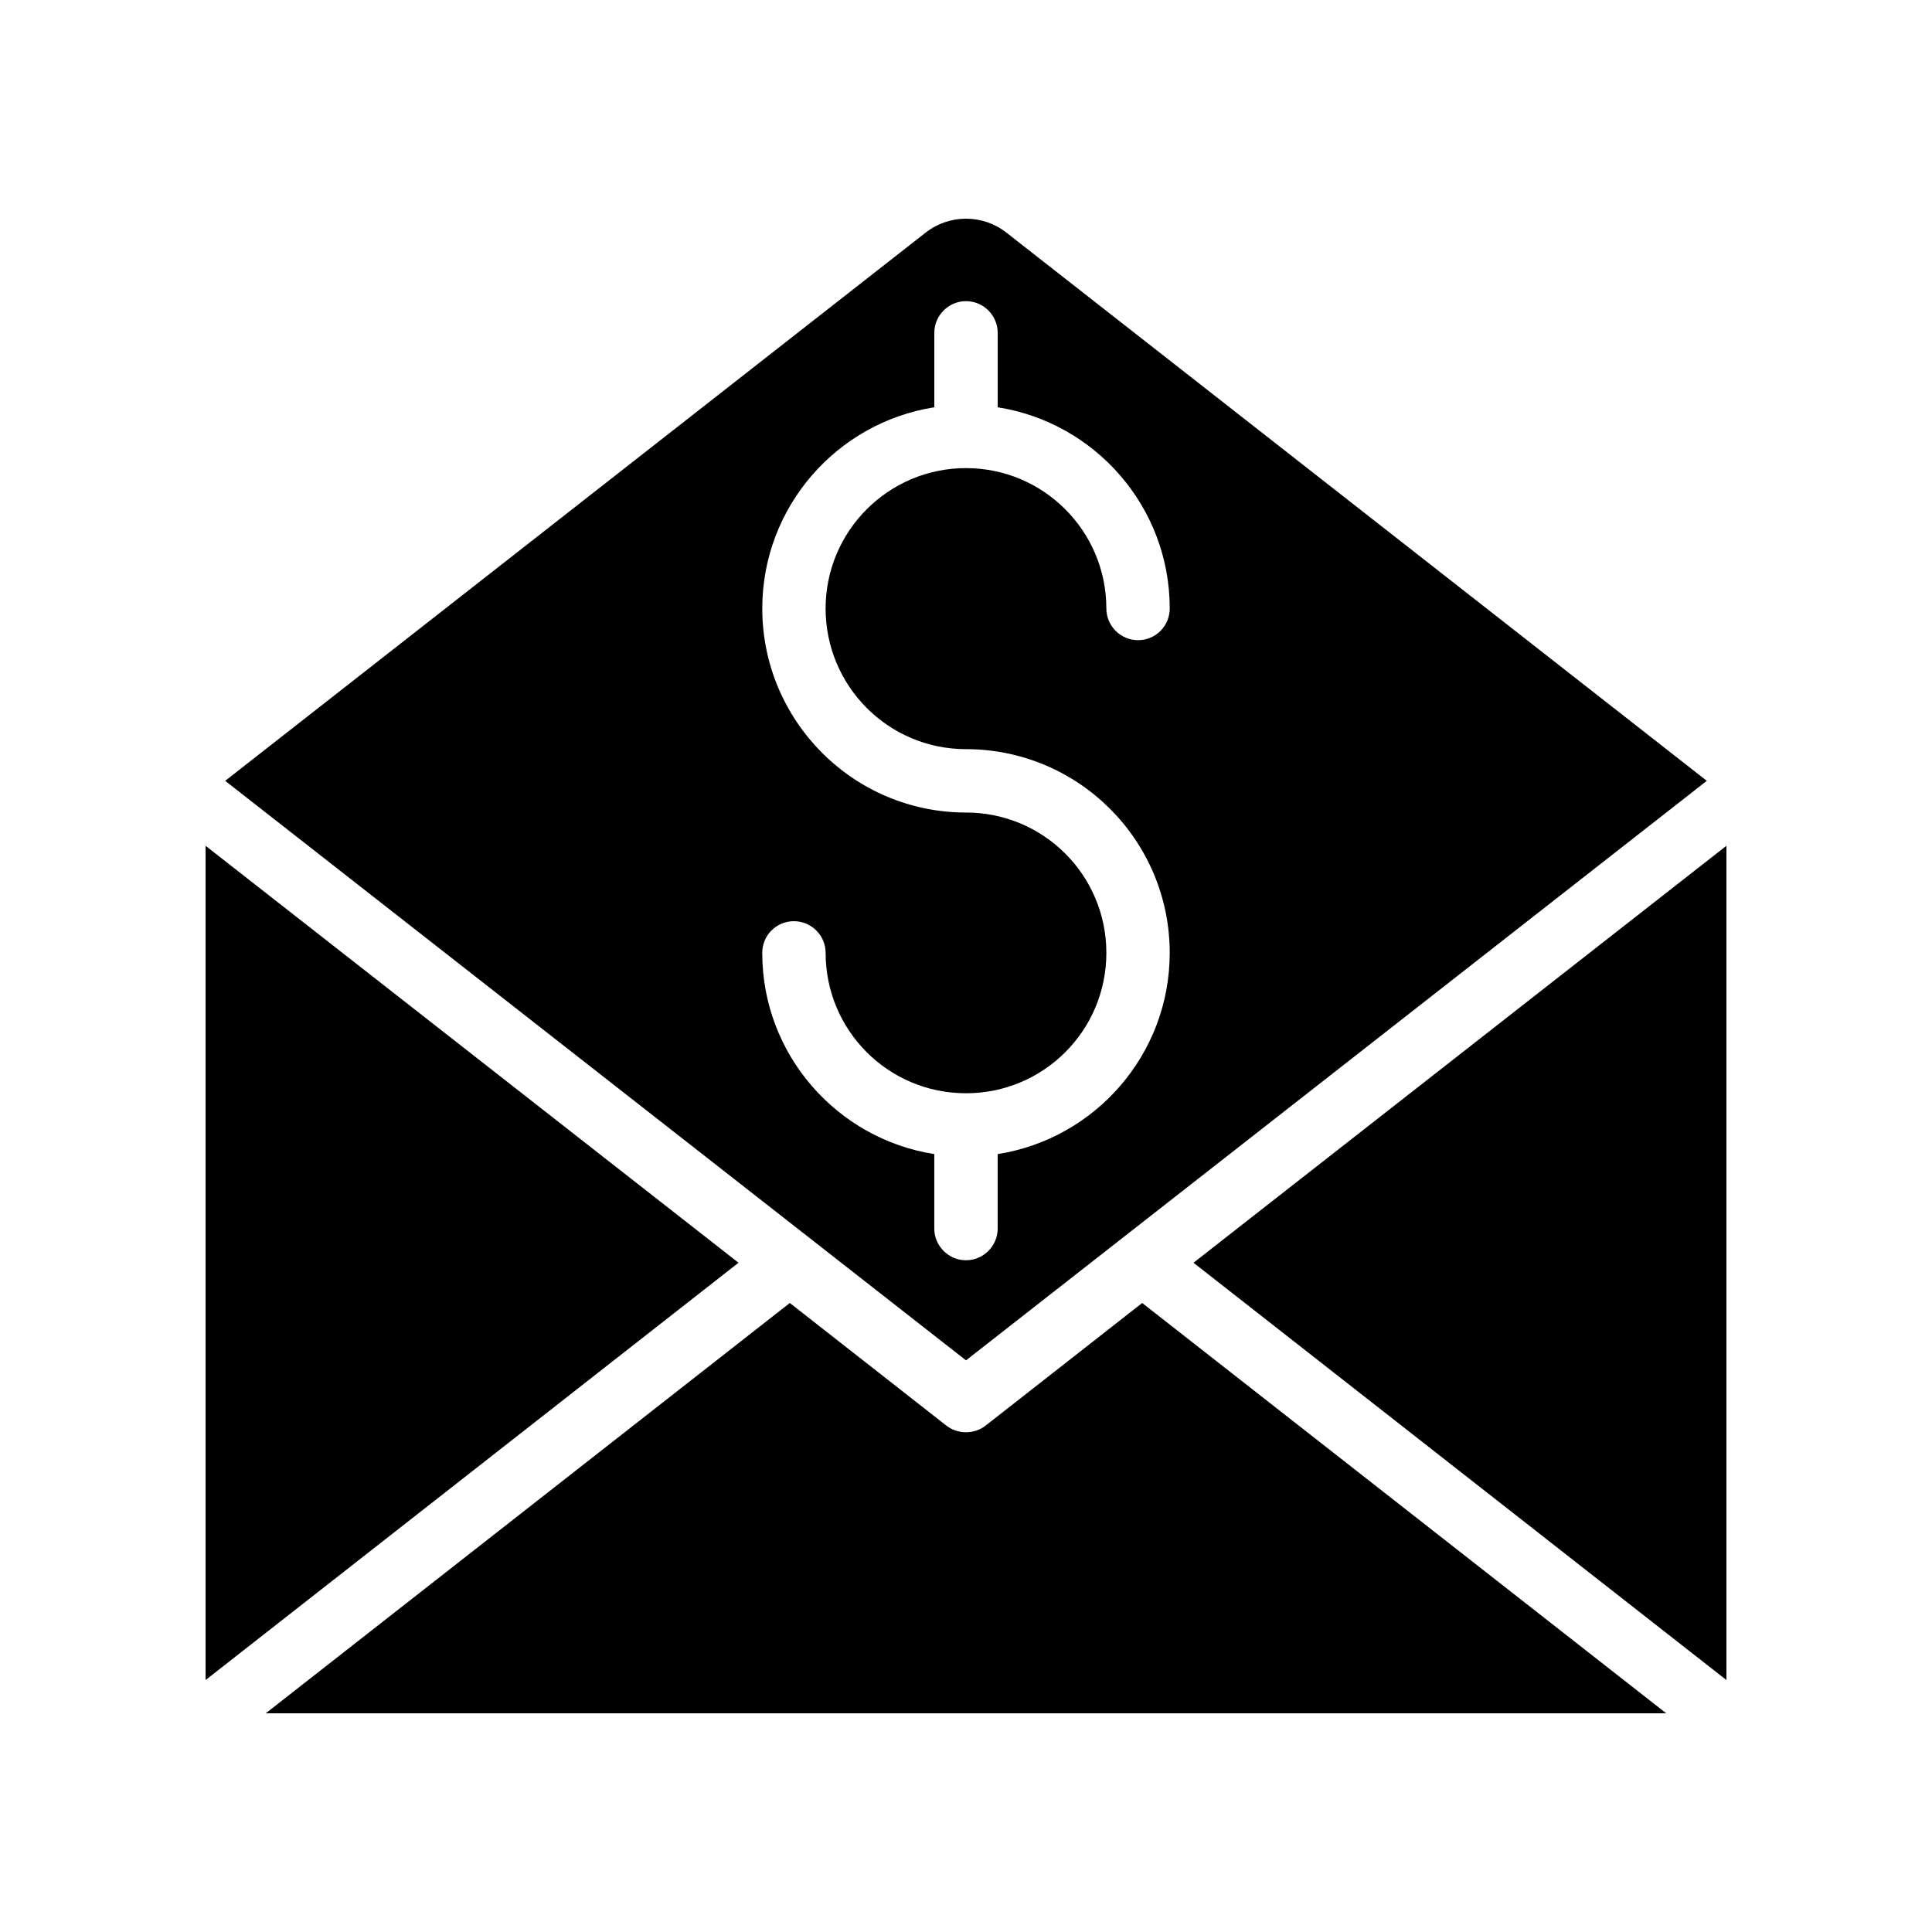
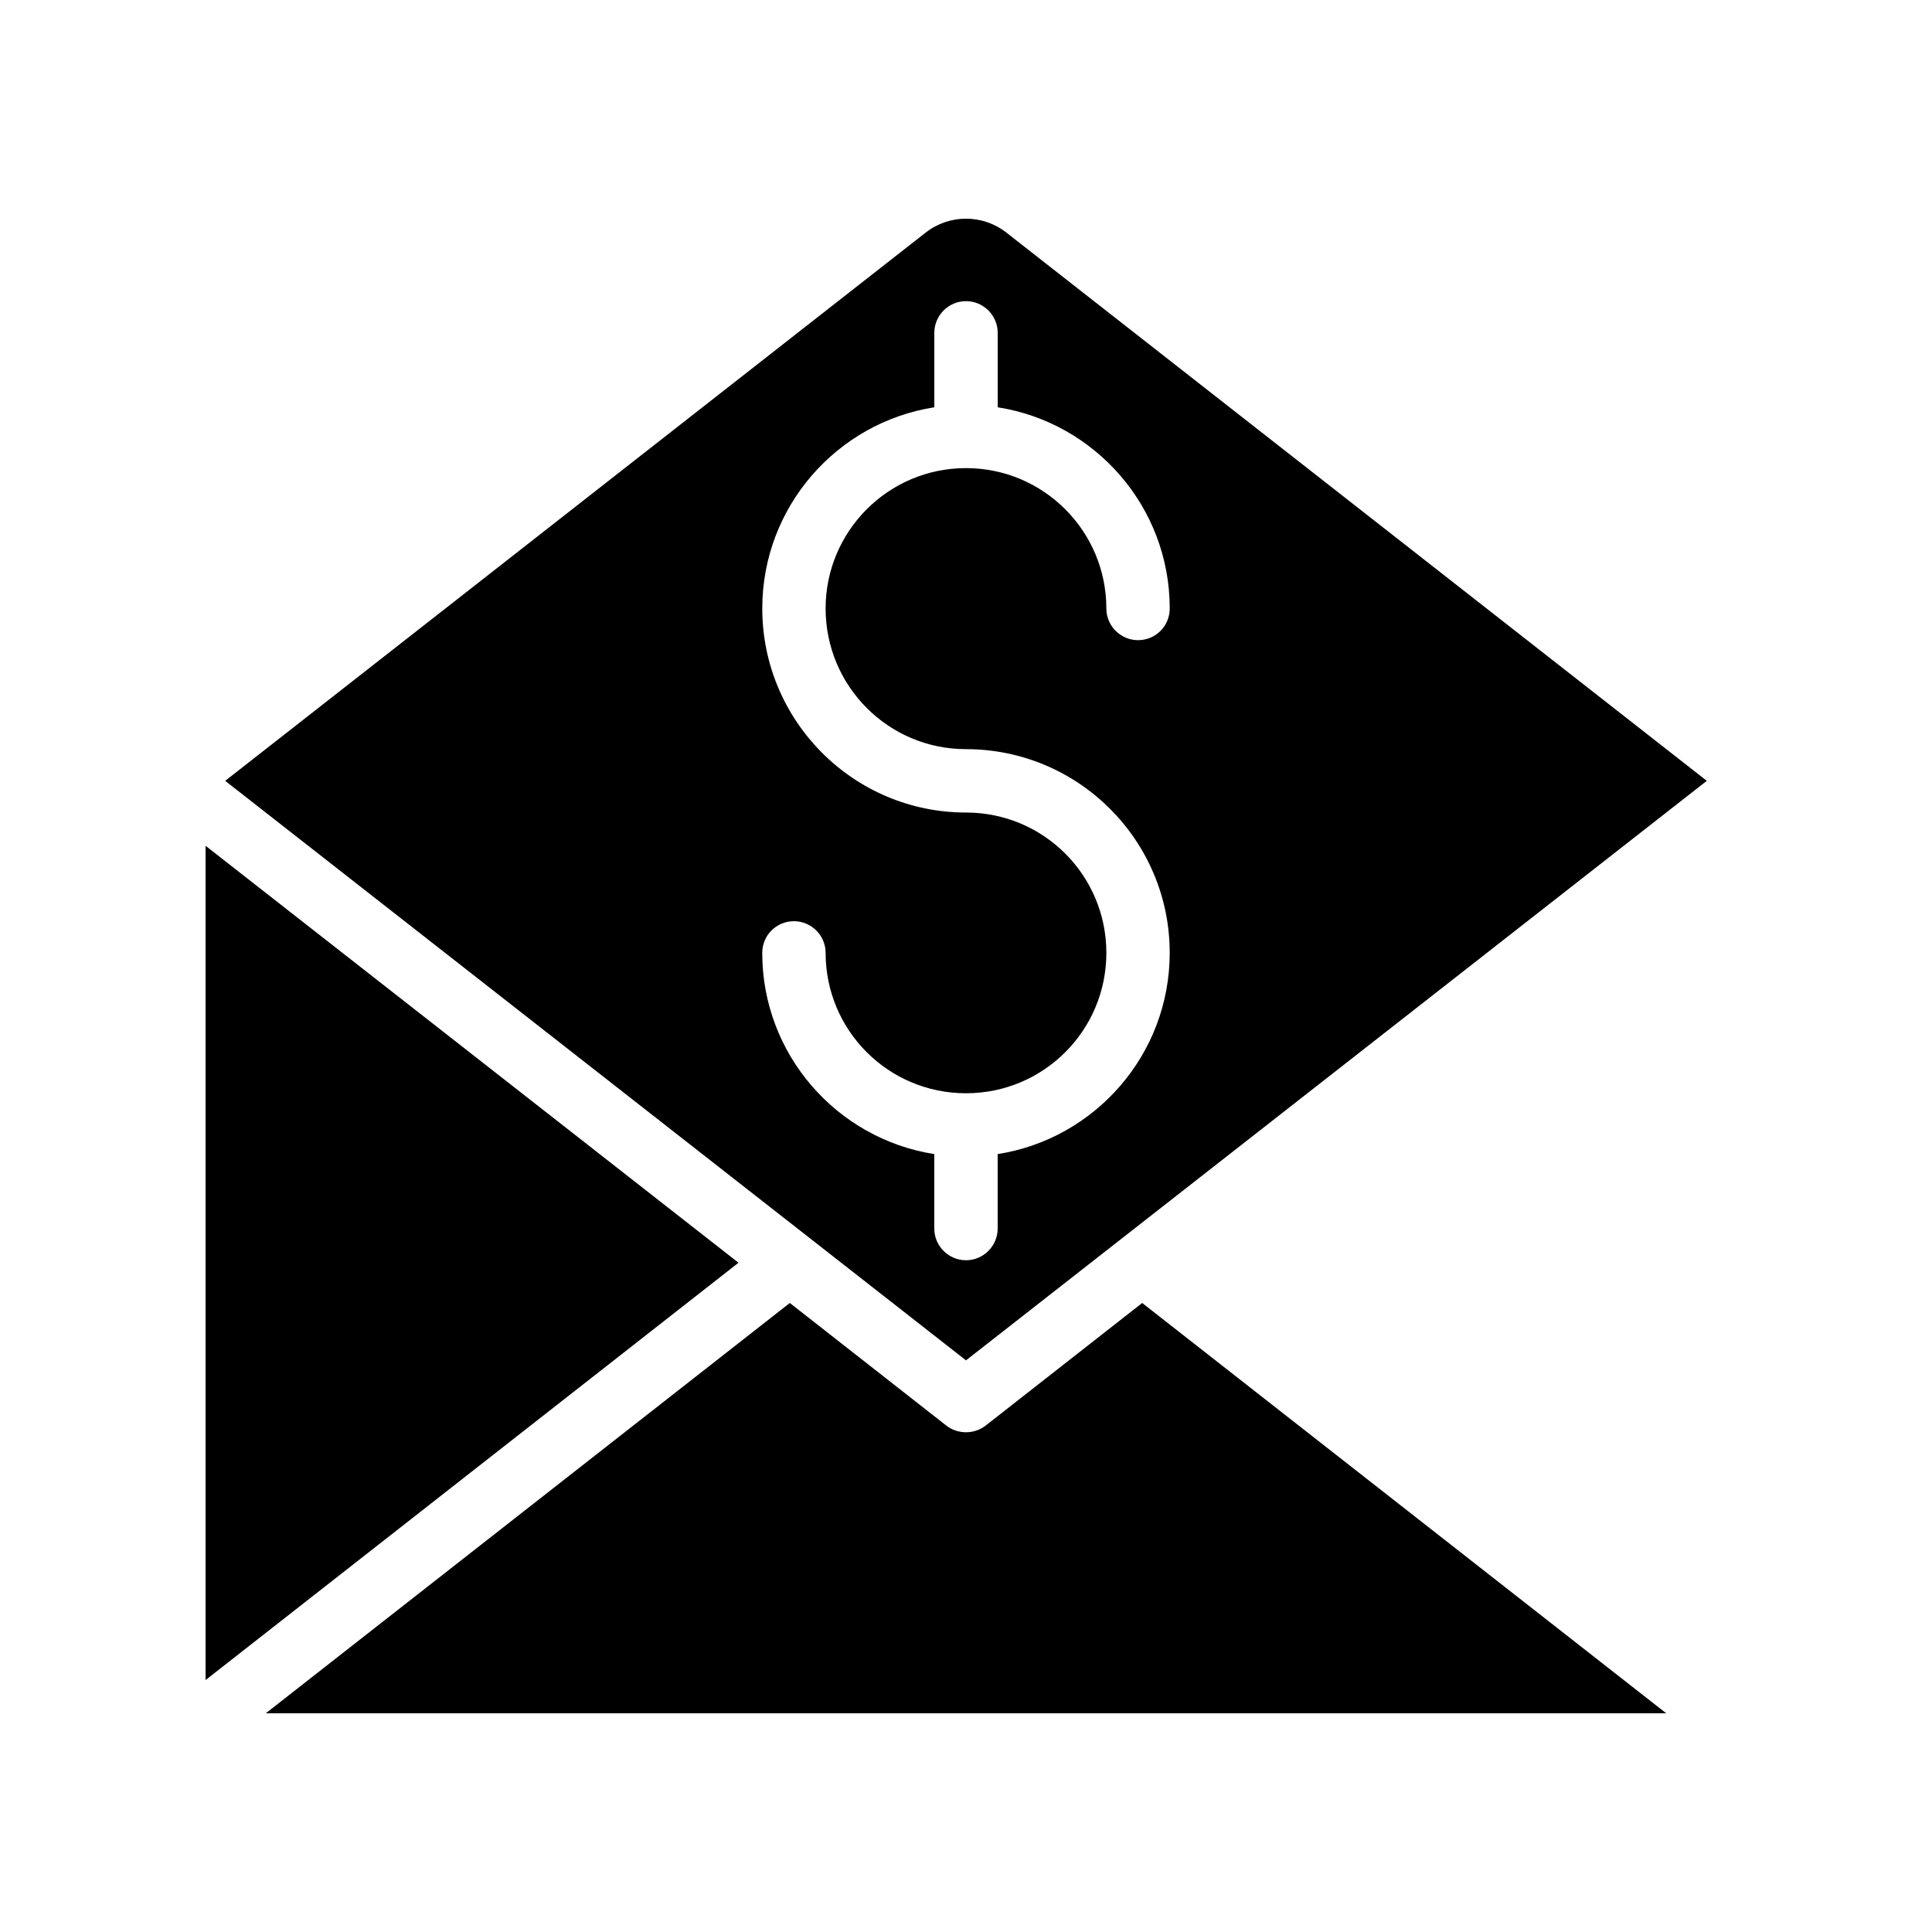
<svg xmlns="http://www.w3.org/2000/svg" fill="#000000" width="800px" height="800px" version="1.1" viewBox="144 144 512 512">
  <g>
    <path d="m198.48 368.14v221.09l141.23-110.59z" />
    <path d="m405.2 521.8c-1.512 1.176-3.359 1.762-5.203 1.762-1.848 0-3.695-0.586-5.207-1.762l-41.48-32.496-138.88 108.74h371.14l-138.88-108.74z" />
    <path d="m389.31 205.64-185.63 145.29 196.32 153.58 196.32-153.58-185.62-145.29c-6.281-4.918-15.105-4.918-21.383 0zm64.68 99.613c0 4.617-3.695 8.398-8.398 8.398-4.617 0-8.398-3.777-8.398-8.398 0-20.488-16.625-37.199-37.199-37.199-20.574 0-37.199 16.711-37.199 37.199 0 20.57 16.625 37.281 37.199 37.281 29.809 0 53.992 24.184 53.992 53.992 0 26.953-19.816 49.289-45.594 53.32v19.734c0 4.617-3.777 8.398-8.398 8.398-4.617 0-8.398-3.777-8.398-8.398v-19.734c-25.777-4.031-45.594-26.367-45.594-53.32 0-4.617 3.695-8.398 8.398-8.398 4.617 0 8.398 3.777 8.398 8.398 0 20.574 16.625 37.199 37.199 37.199 20.574 0 37.199-16.625 37.199-37.199 0-20.57-16.625-37.195-37.195-37.195-29.809 0-53.992-24.266-53.992-54.074 0-26.953 19.816-49.289 45.594-53.32v-19.73c0-4.617 3.777-8.398 8.398-8.398 4.617 0 8.398 3.777 8.398 8.398v19.73c25.773 4.027 45.59 26.363 45.59 53.316z" />
-     <path d="m601.52 589.23v-221.09l-141.23 110.5z" />
  </g>
</svg>